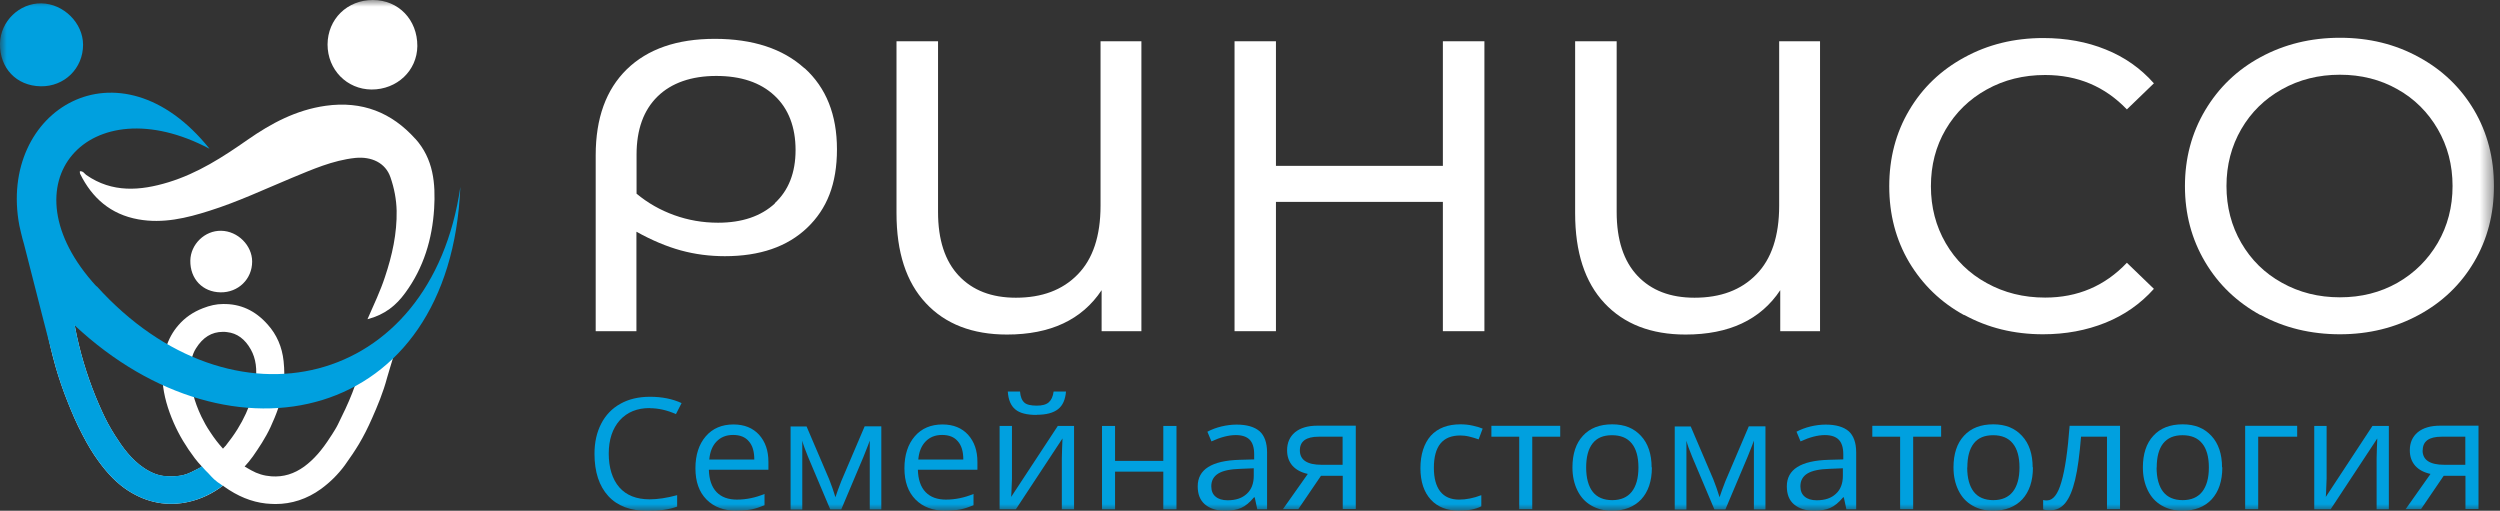
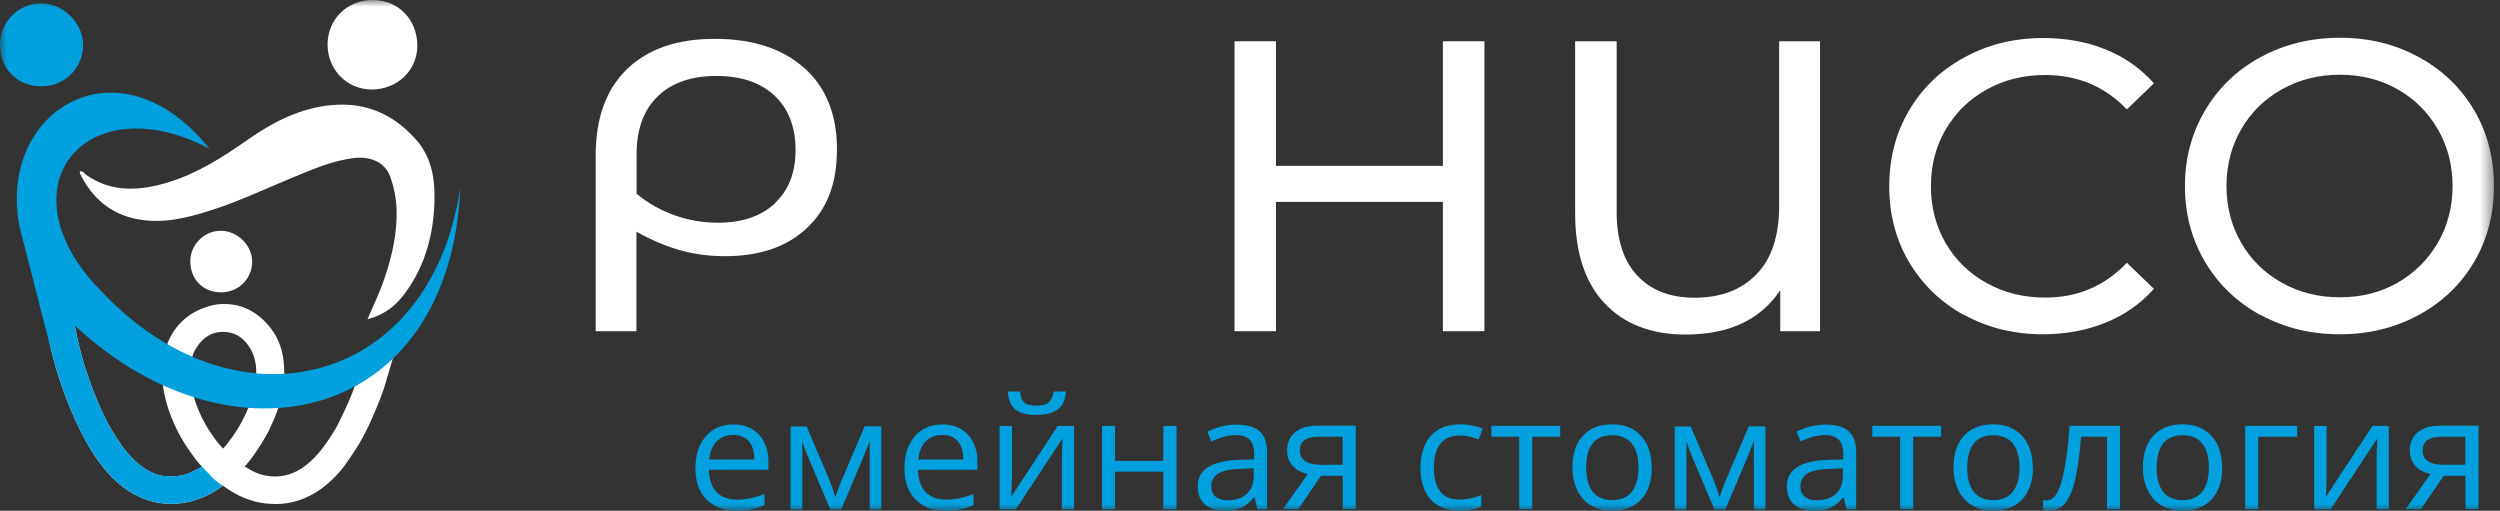
<svg xmlns="http://www.w3.org/2000/svg" width="186" height="38" viewBox="0 0 186 38" fill="none">
  <rect x="0" y="0" width="186" height="38" fill="#333333" stroke="none" />
  <g clip-path="url(#clip0_80_627)">
    <mask id="mask0_80_627" style="mask-type:luminance" maskUnits="userSpaceOnUse" x="0" y="0" width="186" height="38">
      <path d="M185.55 0H0V38H185.55V0Z" fill="white" />
    </mask>
    <g mask="url(#mask0_80_627)">
      <path d="M59.86 5.07C61.47 6.53 62.27 8.54 62.27 11.11C62.27 13.68 61.53 15.54 60.05 16.95C58.57 18.36 56.53 19.06 53.93 19.06C52.8 19.06 51.71 18.92 50.65 18.63C49.6 18.34 48.5 17.88 47.35 17.24V24.64H44.32V11.55C44.32 8.79 45.09 6.67 46.63 5.16C48.18 3.65 50.36 2.89 53.18 2.89C56 2.89 58.25 3.62 59.85 5.08L59.86 5.07ZM57.64 15.12C58.67 14.17 59.19 12.85 59.19 11.16C59.19 9.47 58.67 8.08 57.62 7.11C56.57 6.13 55.12 5.65 53.29 5.65C51.46 5.65 49.96 6.16 48.92 7.18C47.88 8.2 47.36 9.64 47.36 11.51V14.41C48.2 15.11 49.14 15.64 50.17 16.01C51.2 16.38 52.28 16.57 53.42 16.57C55.21 16.57 56.62 16.09 57.66 15.13L57.64 15.12Z" fill="white" />
-       <path d="M84.92 3.07V24.64H81.96V21.59C80.5 23.79 78.15 24.89 74.92 24.89C72.35 24.89 70.33 24.11 68.88 22.55C67.42 20.99 66.7 18.76 66.7 15.86V3.07H69.79V15.77C69.79 17.85 70.31 19.43 71.34 20.52C72.37 21.61 73.78 22.15 75.58 22.15C77.52 22.15 79.05 21.58 80.18 20.42C81.31 19.27 81.88 17.56 81.88 15.31V3.07H84.93H84.92Z" fill="white" />
      <path d="M110.44 3.07V24.64H107.35V15.02H94.93V24.64H91.85V3.07H94.93V12.34H107.35V3.07H110.44Z" fill="white" />
      <path d="M135.41 3.07V24.64H132.45V21.59C130.99 23.79 128.64 24.89 125.41 24.89C122.84 24.89 120.83 24.11 119.37 22.55C117.91 20.99 117.19 18.76 117.19 15.86V3.07H120.28V15.77C120.28 17.85 120.8 19.43 121.83 20.52C122.86 21.61 124.27 22.15 126.07 22.15C128.01 22.15 129.54 21.58 130.67 20.42C131.8 19.27 132.37 17.56 132.37 15.31V3.07H135.42H135.41Z" fill="white" />
      <path d="M146.14 23.45C144.4 22.5 143.04 21.18 142.04 19.51C141.05 17.83 140.56 15.95 140.56 13.86C140.56 11.77 141.05 9.88 142.04 8.21C143.03 6.53 144.4 5.22 146.15 4.27C147.9 3.31 149.86 2.83 152.02 2.83C153.71 2.83 155.26 3.11 156.66 3.68C158.06 4.24 159.26 5.08 160.25 6.2L158.24 8.14C156.61 6.44 154.59 5.58 152.16 5.58C150.55 5.58 149.1 5.94 147.81 6.66C146.51 7.38 145.5 8.37 144.76 9.63C144.02 10.89 143.66 12.3 143.66 13.86C143.66 15.42 144.03 16.83 144.76 18.09C145.49 19.35 146.51 20.35 147.81 21.06C149.11 21.78 150.55 22.14 152.16 22.14C154.57 22.14 156.6 21.28 158.24 19.55L160.25 21.49C159.26 22.6 158.06 23.44 156.65 24.01C155.23 24.58 153.69 24.87 152 24.87C149.84 24.87 147.89 24.39 146.14 23.43V23.45Z" fill="white" />
      <path d="M168.19 23.45C166.44 22.49 165.06 21.18 164.06 19.49C163.06 17.8 162.56 15.93 162.56 13.85C162.56 11.77 163.06 9.9 164.06 8.21C165.06 6.53 166.43 5.2 168.19 4.25C169.94 3.3 171.91 2.81 174.09 2.81C176.27 2.81 178.21 3.29 179.96 4.25C181.71 5.2 183.08 6.52 184.07 8.19C185.06 9.87 185.55 11.75 185.55 13.84C185.55 15.93 185.06 17.82 184.07 19.49C183.08 21.17 181.71 22.48 179.96 23.43C178.21 24.38 176.25 24.87 174.09 24.87C171.93 24.87 169.94 24.39 168.19 23.43M178.37 21.04C179.63 20.32 180.63 19.33 181.37 18.07C182.1 16.81 182.47 15.4 182.47 13.84C182.47 12.28 182.1 10.87 181.37 9.61C180.64 8.35 179.64 7.35 178.37 6.64C177.1 5.92 175.67 5.56 174.09 5.56C172.51 5.56 171.07 5.92 169.78 6.64C168.49 7.36 167.48 8.35 166.75 9.61C166.02 10.87 165.65 12.28 165.65 13.84C165.65 15.4 166.02 16.81 166.75 18.07C167.48 19.33 168.49 20.33 169.78 21.04C171.07 21.76 172.5 22.12 174.09 22.12C175.68 22.12 177.1 21.76 178.37 21.04Z" fill="white" />
-       <path d="M48.34 30.36C47.4 30.36 46.66 30.66 46.11 31.27C45.57 31.88 45.29 32.71 45.29 33.75C45.29 34.79 45.56 35.67 46.08 36.26C46.6 36.85 47.35 37.15 48.33 37.15C48.93 37.15 49.61 37.05 50.38 36.84V37.69C49.79 37.91 49.06 38.01 48.18 38.01C46.92 38.01 45.94 37.65 45.26 36.91C44.58 36.17 44.23 35.12 44.23 33.76C44.23 32.9 44.4 32.16 44.73 31.52C45.06 30.88 45.54 30.38 46.16 30.04C46.78 29.69 47.52 29.52 48.36 29.52C49.26 29.52 50.04 29.68 50.71 29.99L50.29 30.81C49.64 30.52 48.99 30.37 48.34 30.37V30.36Z" fill="#00A0DF" />
      <path d="M54.81 38C53.86 38 53.11 37.72 52.56 37.16C52.01 36.6 51.74 35.83 51.74 34.84C51.74 33.85 52 33.05 52.51 32.46C53.02 31.87 53.71 31.58 54.57 31.58C55.38 31.58 56.01 31.84 56.47 32.34C56.94 32.86 57.17 33.53 57.17 34.36V34.95H52.74C52.76 35.68 52.95 36.23 53.31 36.61C53.68 36.99 54.18 37.17 54.83 37.17C55.52 37.17 56.2 37.03 56.88 36.75V37.59C56.54 37.73 56.21 37.84 55.91 37.9C55.6 37.96 55.24 37.99 54.8 37.99L54.81 38ZM54.54 32.36C54.02 32.36 53.62 32.53 53.31 32.85C53 33.17 52.82 33.62 52.77 34.19H56.12C56.12 33.6 55.99 33.14 55.71 32.83C55.44 32.51 55.05 32.36 54.54 32.36Z" fill="#00A0DF" />
      <path d="M62.16 36.98L62.34 36.46L62.59 35.8L64.33 31.72H65.57V37.9H64.71V32.78L64.59 33.11L64.25 33.97L62.59 37.9H61.77L60.11 33.97C59.9 33.46 59.76 33.07 59.69 32.79V37.91H58.82V31.73H60.01L61.69 35.66C61.86 36.08 62.01 36.52 62.16 37.01V36.99V36.98Z" fill="#00A0DF" />
      <path d="M70.36 38C69.41 38 68.66 37.72 68.11 37.16C67.56 36.6 67.29 35.83 67.29 34.84C67.29 33.85 67.55 33.05 68.06 32.46C68.57 31.87 69.26 31.58 70.12 31.58C70.93 31.58 71.56 31.84 72.02 32.34C72.49 32.86 72.72 33.53 72.72 34.36V34.95H68.29C68.31 35.68 68.5 36.23 68.86 36.61C69.23 36.99 69.73 37.17 70.38 37.17C71.07 37.17 71.75 37.03 72.43 36.75V37.59C72.09 37.73 71.76 37.84 71.46 37.9C71.15 37.96 70.79 37.99 70.35 37.99L70.36 38ZM70.09 32.36C69.57 32.36 69.17 32.53 68.86 32.85C68.55 33.17 68.37 33.62 68.32 34.19H71.67C71.67 33.6 71.54 33.14 71.26 32.83C70.99 32.51 70.6 32.36 70.09 32.36Z" fill="#00A0DF" />
      <path d="M75.29 31.69V35.62L75.25 36.65L75.23 36.97L78.7 31.69H79.91V37.89H79V34.11L79.02 33.36L79.05 32.62L75.58 37.89H74.37V31.69H75.28H75.29ZM77.12 30.87C76.4 30.87 75.87 30.74 75.54 30.46C75.21 30.19 75.02 29.75 74.98 29.13H75.89C75.92 29.52 76.03 29.79 76.21 29.95C76.38 30.11 76.7 30.18 77.14 30.18C77.54 30.18 77.84 30.1 78.03 29.93C78.22 29.76 78.34 29.5 78.39 29.13H79.31C79.26 29.73 79.07 30.17 78.72 30.44C78.37 30.72 77.84 30.86 77.12 30.86V30.87Z" fill="#00A0DF" />
      <path d="M82.96 31.69V34.29H86.55V31.69H87.53V37.89H86.55V35.09H82.96V37.89H81.99V31.69H82.96Z" fill="#00A0DF" />
      <path d="M93.54 37.88L93.35 37H93.3C92.97 37.39 92.66 37.65 92.34 37.79C92.02 37.93 91.62 38 91.15 38C90.51 38 90.02 37.84 89.65 37.53C89.28 37.21 89.11 36.77 89.11 36.18C89.11 34.93 90.15 34.27 92.22 34.21L93.31 34.18V33.8C93.31 33.31 93.2 32.95 92.98 32.72C92.76 32.49 92.41 32.37 91.94 32.37C91.41 32.37 90.8 32.53 90.13 32.84L89.83 32.12C90.15 31.95 90.5 31.82 90.87 31.73C91.25 31.64 91.63 31.59 92 31.59C92.77 31.59 93.33 31.76 93.71 32.08C94.08 32.41 94.27 32.94 94.27 33.66V37.89H93.54V37.88ZM91.34 37.22C91.95 37.22 92.42 37.06 92.76 36.74C93.11 36.42 93.28 35.97 93.28 35.4V34.84L92.31 34.88C91.54 34.9 90.98 35.02 90.64 35.23C90.3 35.44 90.12 35.75 90.12 36.18C90.12 36.52 90.23 36.78 90.44 36.95C90.65 37.13 90.95 37.22 91.33 37.22H91.35H91.34Z" fill="#00A0DF" />
      <path d="M96.59 37.88H95.45L97.3 35.26C96.8 35.15 96.43 34.95 96.16 34.65C95.89 34.34 95.76 33.96 95.76 33.5C95.76 32.93 95.96 32.49 96.35 32.16C96.74 31.84 97.3 31.67 98.01 31.67H100.87V37.87H99.9V35.4H98.28L96.6 37.87L96.59 37.88ZM96.71 33.51C96.71 34.22 97.25 34.58 98.32 34.58H99.89V32.49H98.12C97.17 32.49 96.71 32.83 96.71 33.51Z" fill="#00A0DF" />
      <path d="M108.61 38C107.68 38 106.96 37.73 106.45 37.17C105.94 36.61 105.68 35.83 105.68 34.83C105.68 33.83 105.94 33 106.45 32.42C106.97 31.85 107.71 31.57 108.66 31.57C108.97 31.57 109.28 31.6 109.58 31.67C109.89 31.74 110.13 31.81 110.31 31.89L110.01 32.69C109.79 32.61 109.56 32.54 109.31 32.48C109.06 32.42 108.84 32.4 108.64 32.4C107.33 32.4 106.68 33.2 106.68 34.81C106.68 35.57 106.84 36.16 107.15 36.56C107.47 36.97 107.94 37.17 108.56 37.17C109.09 37.17 109.64 37.06 110.21 36.84V37.67C109.78 37.89 109.24 37.99 108.59 37.99" fill="#00A0DF" />
      <path d="M116.09 32.49H114V37.88H113.03V32.49H110.96V31.68H116.08V32.49H116.09Z" fill="#00A0DF" />
      <path d="M122.9 34.78C122.9 35.79 122.63 36.58 122.11 37.15C121.58 37.71 120.85 38 119.92 38C119.35 38 118.84 37.87 118.39 37.61C117.94 37.35 117.6 36.98 117.36 36.49C117.12 36 116.99 35.44 116.99 34.78C116.99 33.77 117.25 32.98 117.77 32.42C118.29 31.85 119.02 31.57 119.95 31.57C120.88 31.57 121.56 31.86 122.09 32.43C122.62 33 122.88 33.79 122.88 34.77H122.9V34.78ZM118.01 34.78C118.01 35.57 118.18 36.18 118.5 36.59C118.82 37 119.31 37.21 119.95 37.21C120.59 37.21 121.07 37 121.4 36.59C121.73 36.17 121.9 35.57 121.9 34.78C121.9 33.99 121.73 33.39 121.4 32.99C121.07 32.58 120.58 32.38 119.93 32.38C119.28 32.38 118.81 32.58 118.49 32.99C118.17 33.4 118.01 33.99 118.01 34.79" fill="#00A0DF" />
      <path d="M127.94 36.98L128.12 36.46L128.37 35.8L130.11 31.72H131.35V37.9H130.49V32.78L130.37 33.11L130.03 33.97L128.37 37.9H127.55L125.89 33.97C125.68 33.46 125.54 33.07 125.47 32.79V37.91H124.6V31.73H125.79L127.47 35.66C127.64 36.08 127.79 36.52 127.94 37.01V36.99V36.98Z" fill="#00A0DF" />
      <path d="M137.37 37.88L137.18 37H137.13C136.8 37.39 136.49 37.65 136.17 37.79C135.85 37.93 135.45 38 134.98 38C134.34 38 133.85 37.84 133.48 37.53C133.11 37.22 132.94 36.77 132.94 36.18C132.94 34.93 133.98 34.27 136.05 34.21L137.14 34.18V33.8C137.14 33.31 137.03 32.95 136.81 32.72C136.59 32.49 136.24 32.37 135.77 32.37C135.24 32.37 134.63 32.53 133.96 32.84L133.66 32.12C133.98 31.95 134.33 31.82 134.7 31.73C135.07 31.64 135.46 31.59 135.83 31.59C136.6 31.59 137.16 31.76 137.54 32.08C137.91 32.41 138.1 32.94 138.1 33.66V37.89H137.37V37.88ZM135.17 37.22C135.78 37.22 136.25 37.06 136.59 36.74C136.94 36.42 137.11 35.97 137.11 35.4V34.84L136.14 34.88C135.37 34.9 134.81 35.02 134.47 35.23C134.13 35.44 133.95 35.75 133.95 36.18C133.95 36.52 134.06 36.78 134.27 36.95C134.48 37.13 134.78 37.22 135.16 37.22H135.18H135.17Z" fill="#00A0DF" />
      <path d="M144.43 32.49H142.34V37.88H141.37V32.49H139.3V31.68H144.42V32.49H144.43Z" fill="#00A0DF" />
      <path d="M151.25 34.78C151.25 35.79 150.98 36.58 150.46 37.15C149.93 37.71 149.2 38 148.27 38C147.7 38 147.19 37.87 146.74 37.61C146.29 37.35 145.95 36.98 145.71 36.49C145.47 36 145.34 35.44 145.34 34.78C145.34 33.77 145.6 32.98 146.12 32.42C146.64 31.85 147.37 31.57 148.3 31.57C149.23 31.57 149.91 31.86 150.44 32.43C150.97 33 151.23 33.79 151.23 34.77H151.25V34.78ZM146.36 34.78C146.36 35.57 146.53 36.18 146.85 36.59C147.17 37 147.66 37.21 148.3 37.21C148.94 37.21 149.42 37 149.75 36.59C150.08 36.17 150.25 35.57 150.25 34.78C150.25 33.99 150.08 33.39 149.75 32.99C149.42 32.58 148.93 32.38 148.29 32.38C147.65 32.38 147.17 32.58 146.85 32.99C146.53 33.4 146.37 33.99 146.37 34.79" fill="#00A0DF" />
      <path d="M157.74 37.88H156.76V32.49H154.83C154.72 33.83 154.58 34.9 154.39 35.69C154.2 36.48 153.96 37.05 153.66 37.42C153.36 37.79 152.98 37.97 152.52 37.97C152.31 37.97 152.14 37.95 152.01 37.9V37.2C152.09 37.23 152.19 37.23 152.3 37.23C152.75 37.23 153.11 36.77 153.37 35.85C153.64 34.93 153.84 33.54 153.98 31.68H157.73V37.88H157.74Z" fill="#00A0DF" />
      <path d="M165.34 34.78C165.34 35.79 165.07 36.58 164.55 37.15C164.03 37.71 163.29 38 162.36 38C161.79 38 161.28 37.87 160.83 37.61C160.38 37.35 160.04 36.98 159.8 36.49C159.56 36 159.43 35.44 159.43 34.78C159.43 33.77 159.69 32.98 160.21 32.42C160.73 31.85 161.46 31.57 162.39 31.57C163.32 31.57 164 31.86 164.53 32.43C165.06 33 165.32 33.79 165.32 34.77H165.34V34.78ZM160.45 34.78C160.45 35.57 160.62 36.18 160.94 36.59C161.26 37 161.75 37.21 162.39 37.21C163.03 37.21 163.51 37 163.84 36.59C164.17 36.17 164.34 35.57 164.34 34.78C164.34 33.99 164.17 33.39 163.84 32.99C163.51 32.58 163.02 32.38 162.38 32.38C161.74 32.38 161.27 32.58 160.94 32.99C160.62 33.4 160.46 33.99 160.46 34.79" fill="#00A0DF" />
      <path d="M170.91 32.49H168.01V37.88H167.04V31.68H170.91V32.49Z" fill="#00A0DF" />
      <path d="M173.1 31.69V35.62L173.06 36.65L173.04 36.97L176.51 31.69H177.73V37.89H176.82V34.11L176.84 33.36L176.87 32.62L173.4 37.89H172.18V31.69H173.1Z" fill="#00A0DF" />
      <path d="M180.12 37.88H178.98L180.83 35.26C180.33 35.15 179.96 34.95 179.69 34.65C179.42 34.34 179.29 33.96 179.29 33.5C179.29 32.93 179.49 32.49 179.88 32.16C180.27 31.84 180.83 31.67 181.54 31.67H184.4V37.87H183.43V35.4H181.81L180.13 37.87L180.12 37.88ZM180.24 33.51C180.24 34.22 180.78 34.58 181.85 34.58H183.42V32.49H181.66C180.71 32.49 180.25 32.83 180.25 33.51" fill="#00A0DF" />
      <path d="M29.05 25.19C28.63 25.68 28.08 25.95 27.46 25.98H27.26L27.21 26.18C26.93 27.21 26.59 28.24 26.21 29.23C25.9 30.03 25.53 30.79 25.14 31.58C25.02 31.83 24.86 32.07 24.7 32.33L24.58 32.51C23.95 33.5 23.34 34.19 22.65 34.7C21.88 35.26 21.09 35.5 20.2 35.44C19.64 35.4 19.15 35.25 18.69 34.99L18.55 34.91C18.43 34.84 18.31 34.78 18.2 34.71C18.41 34.48 18.62 34.23 18.82 33.95C19.25 33.33 19.75 32.59 20.13 31.77C20.53 30.9 20.95 29.86 21.1 28.71C21.17 28.14 21.17 27.54 21.1 26.87C20.99 25.82 20.59 24.89 19.91 24.14C18.98 23.09 17.87 22.59 16.57 22.62C16.1 22.62 15.61 22.73 15.1 22.93C14.35 23.22 13.75 23.64 13.27 24.2C12.85 24.68 12.55 25.23 12.35 25.87C12.1 26.68 12.02 27.52 12.1 28.43C12.19 29.43 12.47 30.42 12.93 31.47C13.33 32.38 13.84 33.23 14.49 34.09C14.65 34.3 14.82 34.5 15.02 34.71C14.78 34.87 14.5 34.99 14.23 35.13L14.14 35.17C13.54 35.46 12.88 35.46 12.33 35.43C11.81 35.4 11.28 35.2 10.72 34.83C9.77 34.2 9.1 33.26 8.57 32.42C8.2 31.85 7.87 31.23 7.58 30.59C6.89 29.08 6.31 27.45 5.89 25.75C5.65 24.79 5.47 23.79 5.33 22.79C5.31 22.66 5.3 22.52 5.29 22.37L5.26 21.98H5.02C4.46 21.94 3.97 21.74 3.61 21.37L3.09 20.86L3.13 21.59C3.19 22.55 3.3 23.52 3.49 24.52C3.64 25.37 3.85 26.26 4.13 27.26C4.38 28.13 4.69 29.04 5.06 29.96C5.34 30.66 5.69 31.5 6.13 32.33C6.52 33.09 6.9 33.72 7.31 34.28C8.03 35.28 8.73 35.98 9.53 36.5C10.94 37.41 12.47 37.7 14.07 37.33C14.97 37.12 15.82 36.72 16.59 36.13C16.61 36.15 16.64 36.17 16.66 36.19C17.68 36.92 18.7 37.34 19.78 37.46C20.02 37.48 20.25 37.5 20.49 37.5C21.7 37.5 22.84 37.13 23.88 36.38C24.55 35.89 25.15 35.3 25.65 34.62C26.06 34.05 26.41 33.53 26.71 33.03C27.05 32.46 27.37 31.83 27.69 31.1C28.07 30.24 28.51 29.2 28.8 28.1C28.88 27.83 28.96 27.57 29.04 27.29C29.14 26.96 29.25 26.62 29.33 26.28C29.39 26.05 29.44 25.82 29.49 25.6L29.77 24.33L29.04 25.2L29.05 25.19ZM16.77 33.18C16.71 33.25 16.65 33.31 16.59 33.38C16.26 33.02 15.95 32.62 15.65 32.16C15.37 31.75 15.16 31.36 14.98 30.99C14.44 29.85 14.17 28.8 14.16 27.78C14.16 26.97 14.28 26.39 14.58 25.92C15.09 25.1 15.75 24.69 16.58 24.69C16.69 24.69 16.79 24.69 16.9 24.71C17.64 24.79 18.23 25.23 18.66 26C19.04 26.68 19.15 27.48 19 28.5C18.95 28.87 18.87 29.21 18.77 29.54C18.5 30.38 18.14 31.18 17.67 31.93C17.41 32.35 17.11 32.76 16.77 33.19V33.18Z" fill="white" />
      <path d="M30.9 10.33C29.14 8.37 26.95 7.49 24.23 7.87C22.03 8.18 20.17 9.18 18.42 10.4C16.59 11.68 14.72 12.89 12.53 13.56C10.43 14.2 8.35 14.36 6.42 13.02C6.28 12.92 6.2 12.72 5.94 12.74C5.94 12.81 5.94 12.9 5.97 12.95C6.85 14.72 8.22 15.95 10.29 16.32C12.12 16.65 13.87 16.23 15.59 15.68C17.69 15.02 19.68 14.08 21.7 13.24C23.23 12.61 24.75 11.93 26.43 11.75C27.64 11.63 28.68 12.11 29.05 13.19C29.33 14 29.49 14.83 29.51 15.68C29.54 17.37 29.18 19 28.64 20.61C28.3 21.65 27.83 22.63 27.34 23.75C28.65 23.41 29.49 22.7 30.15 21.79C31.53 19.91 32.16 17.77 32.3 15.52C32.41 13.66 32.26 11.83 30.89 10.31L30.9 10.33Z" fill="white" />
      <path d="M27.65 6.66C29.54 6.66 31.03 5.26 31.05 3.43C31.06 1.47 29.65 0 27.74 0C25.83 0 24.38 1.42 24.37 3.31C24.37 5.18 25.8 6.65 27.65 6.66Z" fill="white" />
      <path d="M16.41 21.75C17.72 21.77 18.76 20.77 18.76 19.46C18.76 18.26 17.69 17.19 16.46 17.17C15.24 17.14 14.18 18.17 14.16 19.39C14.14 20.75 15.07 21.73 16.41 21.75Z" fill="white" />
      <path d="M6.18 3.33C6.18 1.72 4.74 0.28 3.08 0.25C1.44 0.22 0.03 1.59 4.0227e-05 3.24C-0.03 5.07 1.22 6.39 3.03 6.42C4.79 6.45 6.18 5.09 6.18 3.33Z" fill="#00A0DF" />
      <path d="M7.18 21.31C0.12 13.62 6.64 6.32 15.59 11.07C8.86 2.66 -0.18 8.19 1.44 16.78C1.44 16.78 1.64 17.7 1.78 18.14C2.46 20.82 3.92 26.52 4.13 27.27C4.38 28.14 4.69 29.05 5.06 29.97C5.34 30.67 5.69 31.5 6.13 32.33C6.52 33.09 6.9 33.73 7.31 34.28C8.03 35.28 8.73 35.98 9.53 36.5C10.94 37.41 12.47 37.7 14.07 37.33C14.96 37.12 15.79 36.72 16.57 36.14C16.53 36.12 16.5 36.08 16.46 36.06C16.27 35.94 16.1 35.81 15.94 35.67C15.91 35.65 15.6 35.33 15.48 35.19C15.27 35 14.97 34.64 15.02 34.7C14.78 34.86 14.5 34.98 14.23 35.12L14.14 35.16C13.54 35.45 12.88 35.45 12.33 35.42C11.81 35.39 11.28 35.19 10.72 34.82C9.77 34.19 9.1 33.25 8.57 32.41C8.2 31.84 7.87 31.22 7.58 30.58C6.89 29.07 6.31 27.44 5.89 25.74C5.77 25.24 5.66 24.73 5.56 24.21C17.22 35.12 33.51 31.52 34.25 13.91C32.07 28.93 17.25 32.44 7.19 21.29L7.18 21.31Z" fill="#00A0DF" />
    </g>
  </g>
  <defs>
    <clipPath id="clip0_80_627">
      <rect width="185.55" height="38.01" fill="white" />
    </clipPath>
  </defs>
</svg>